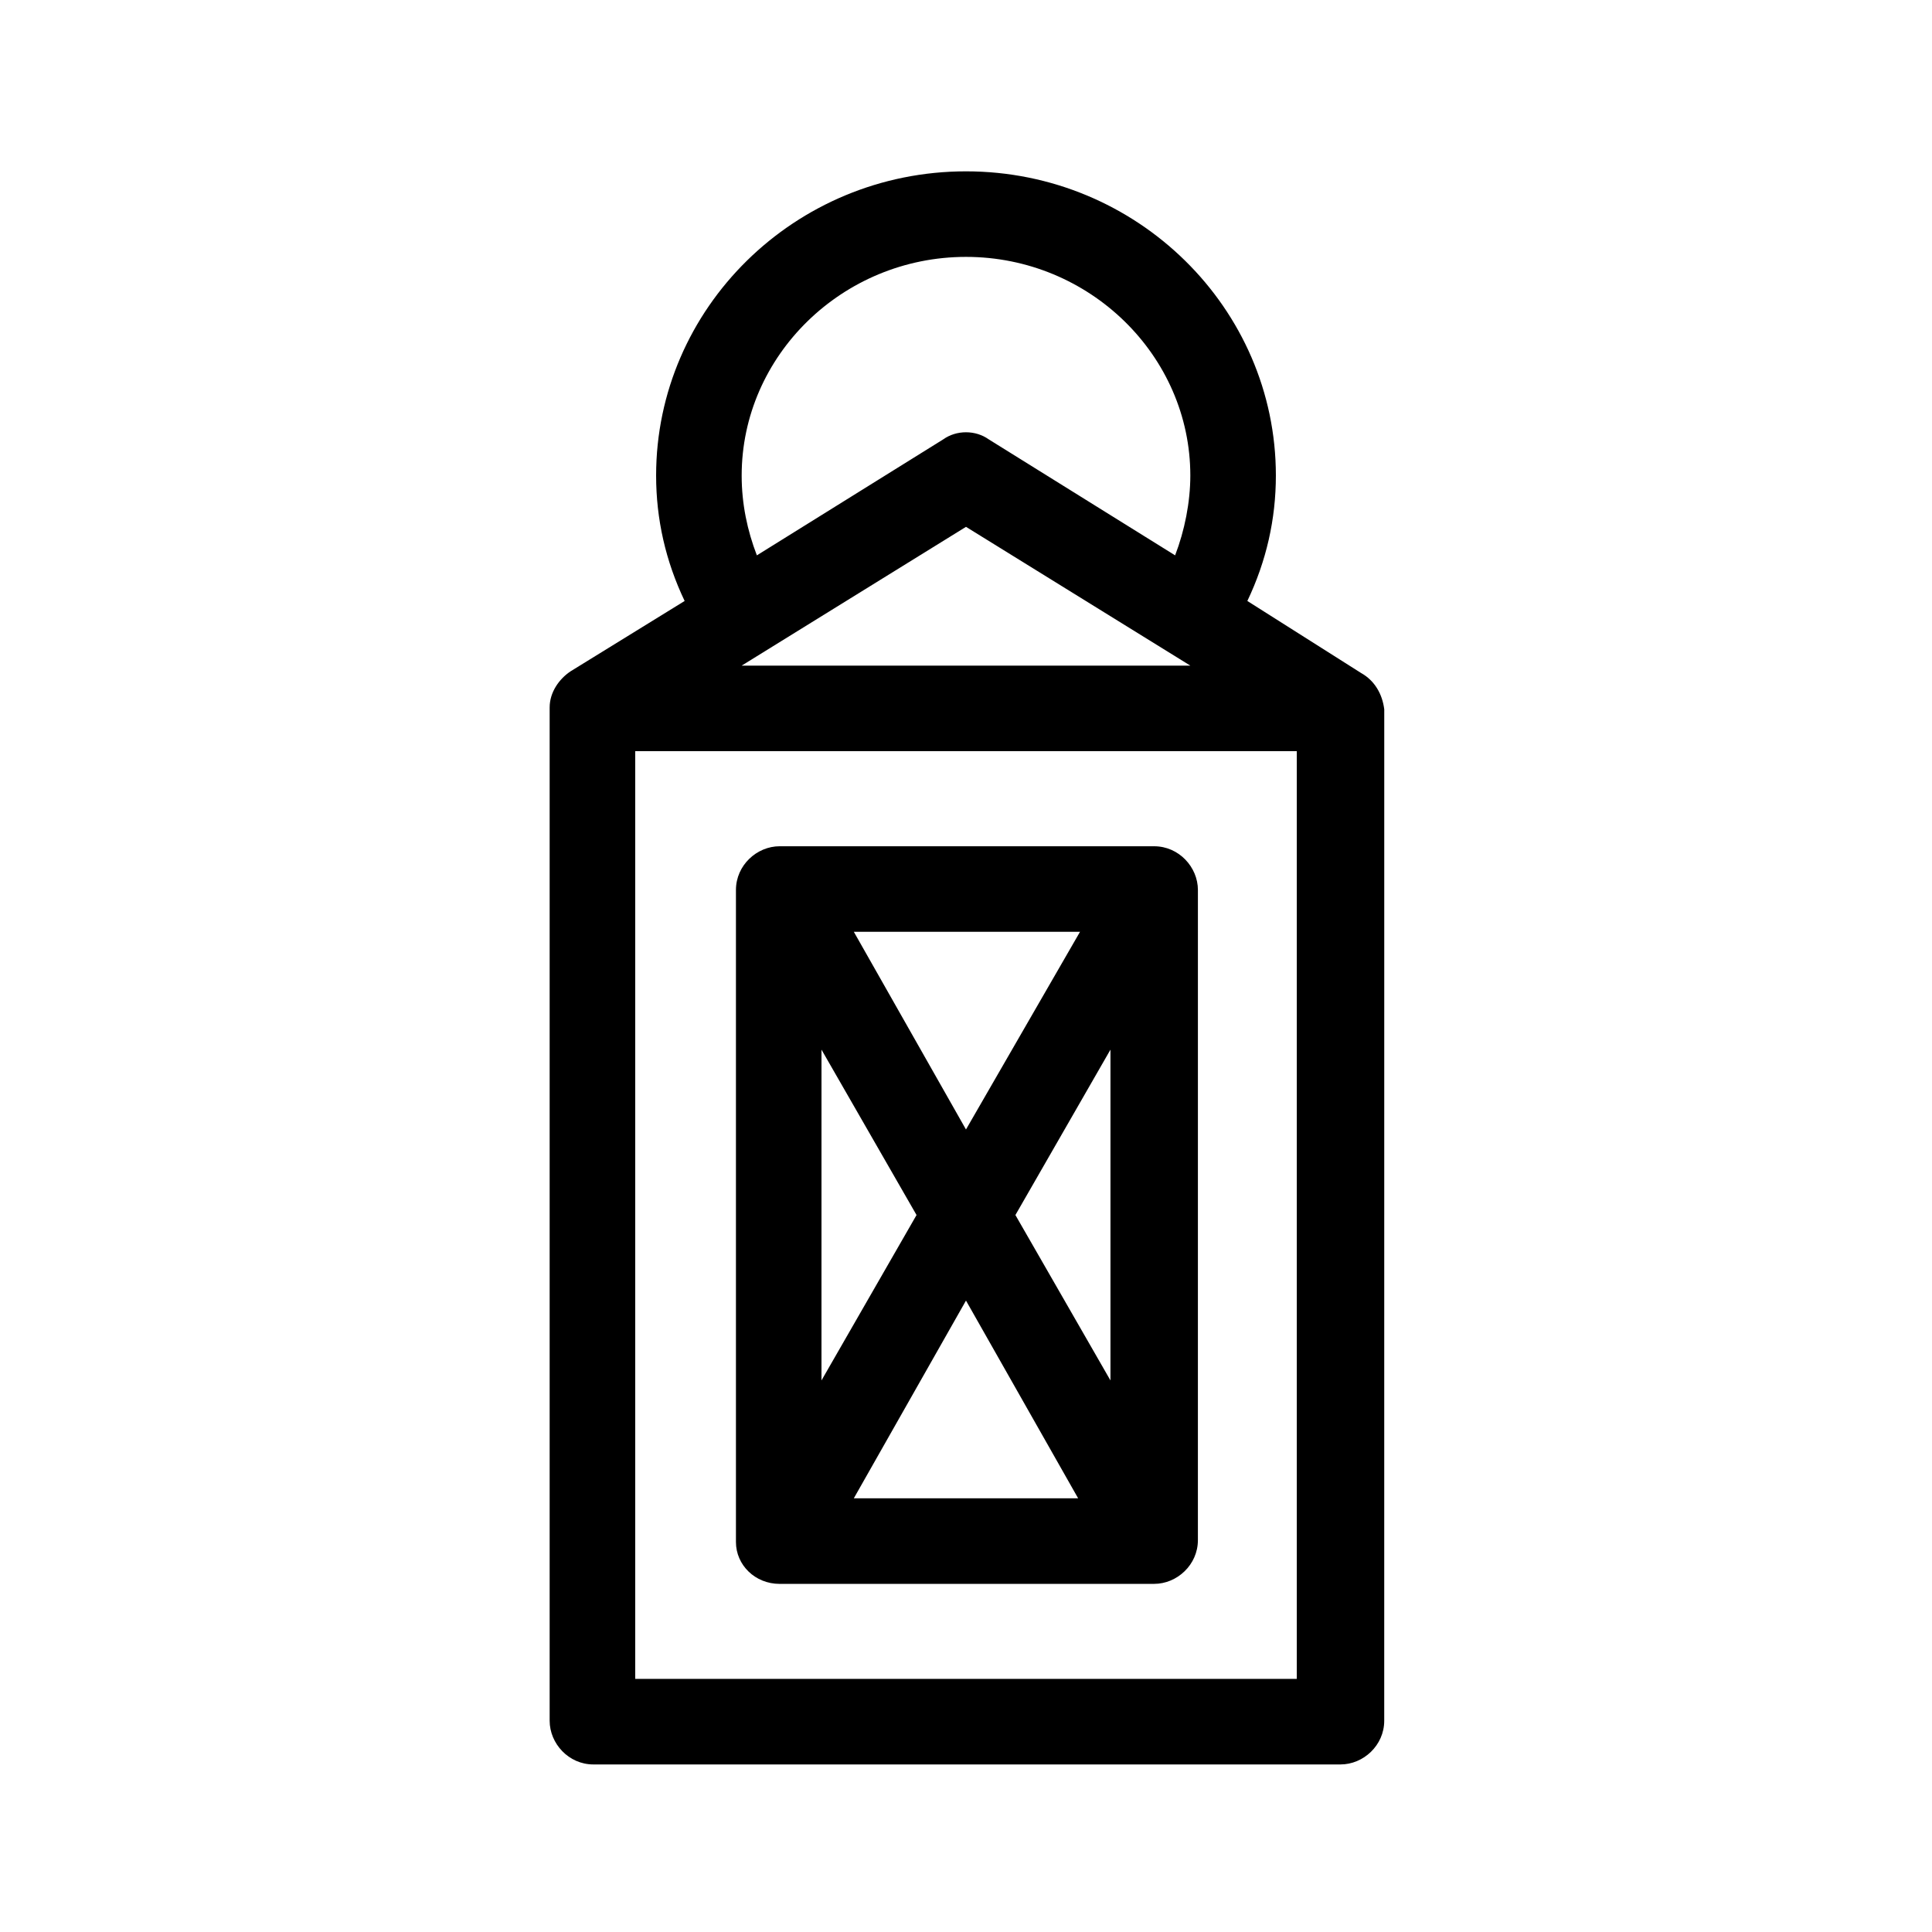
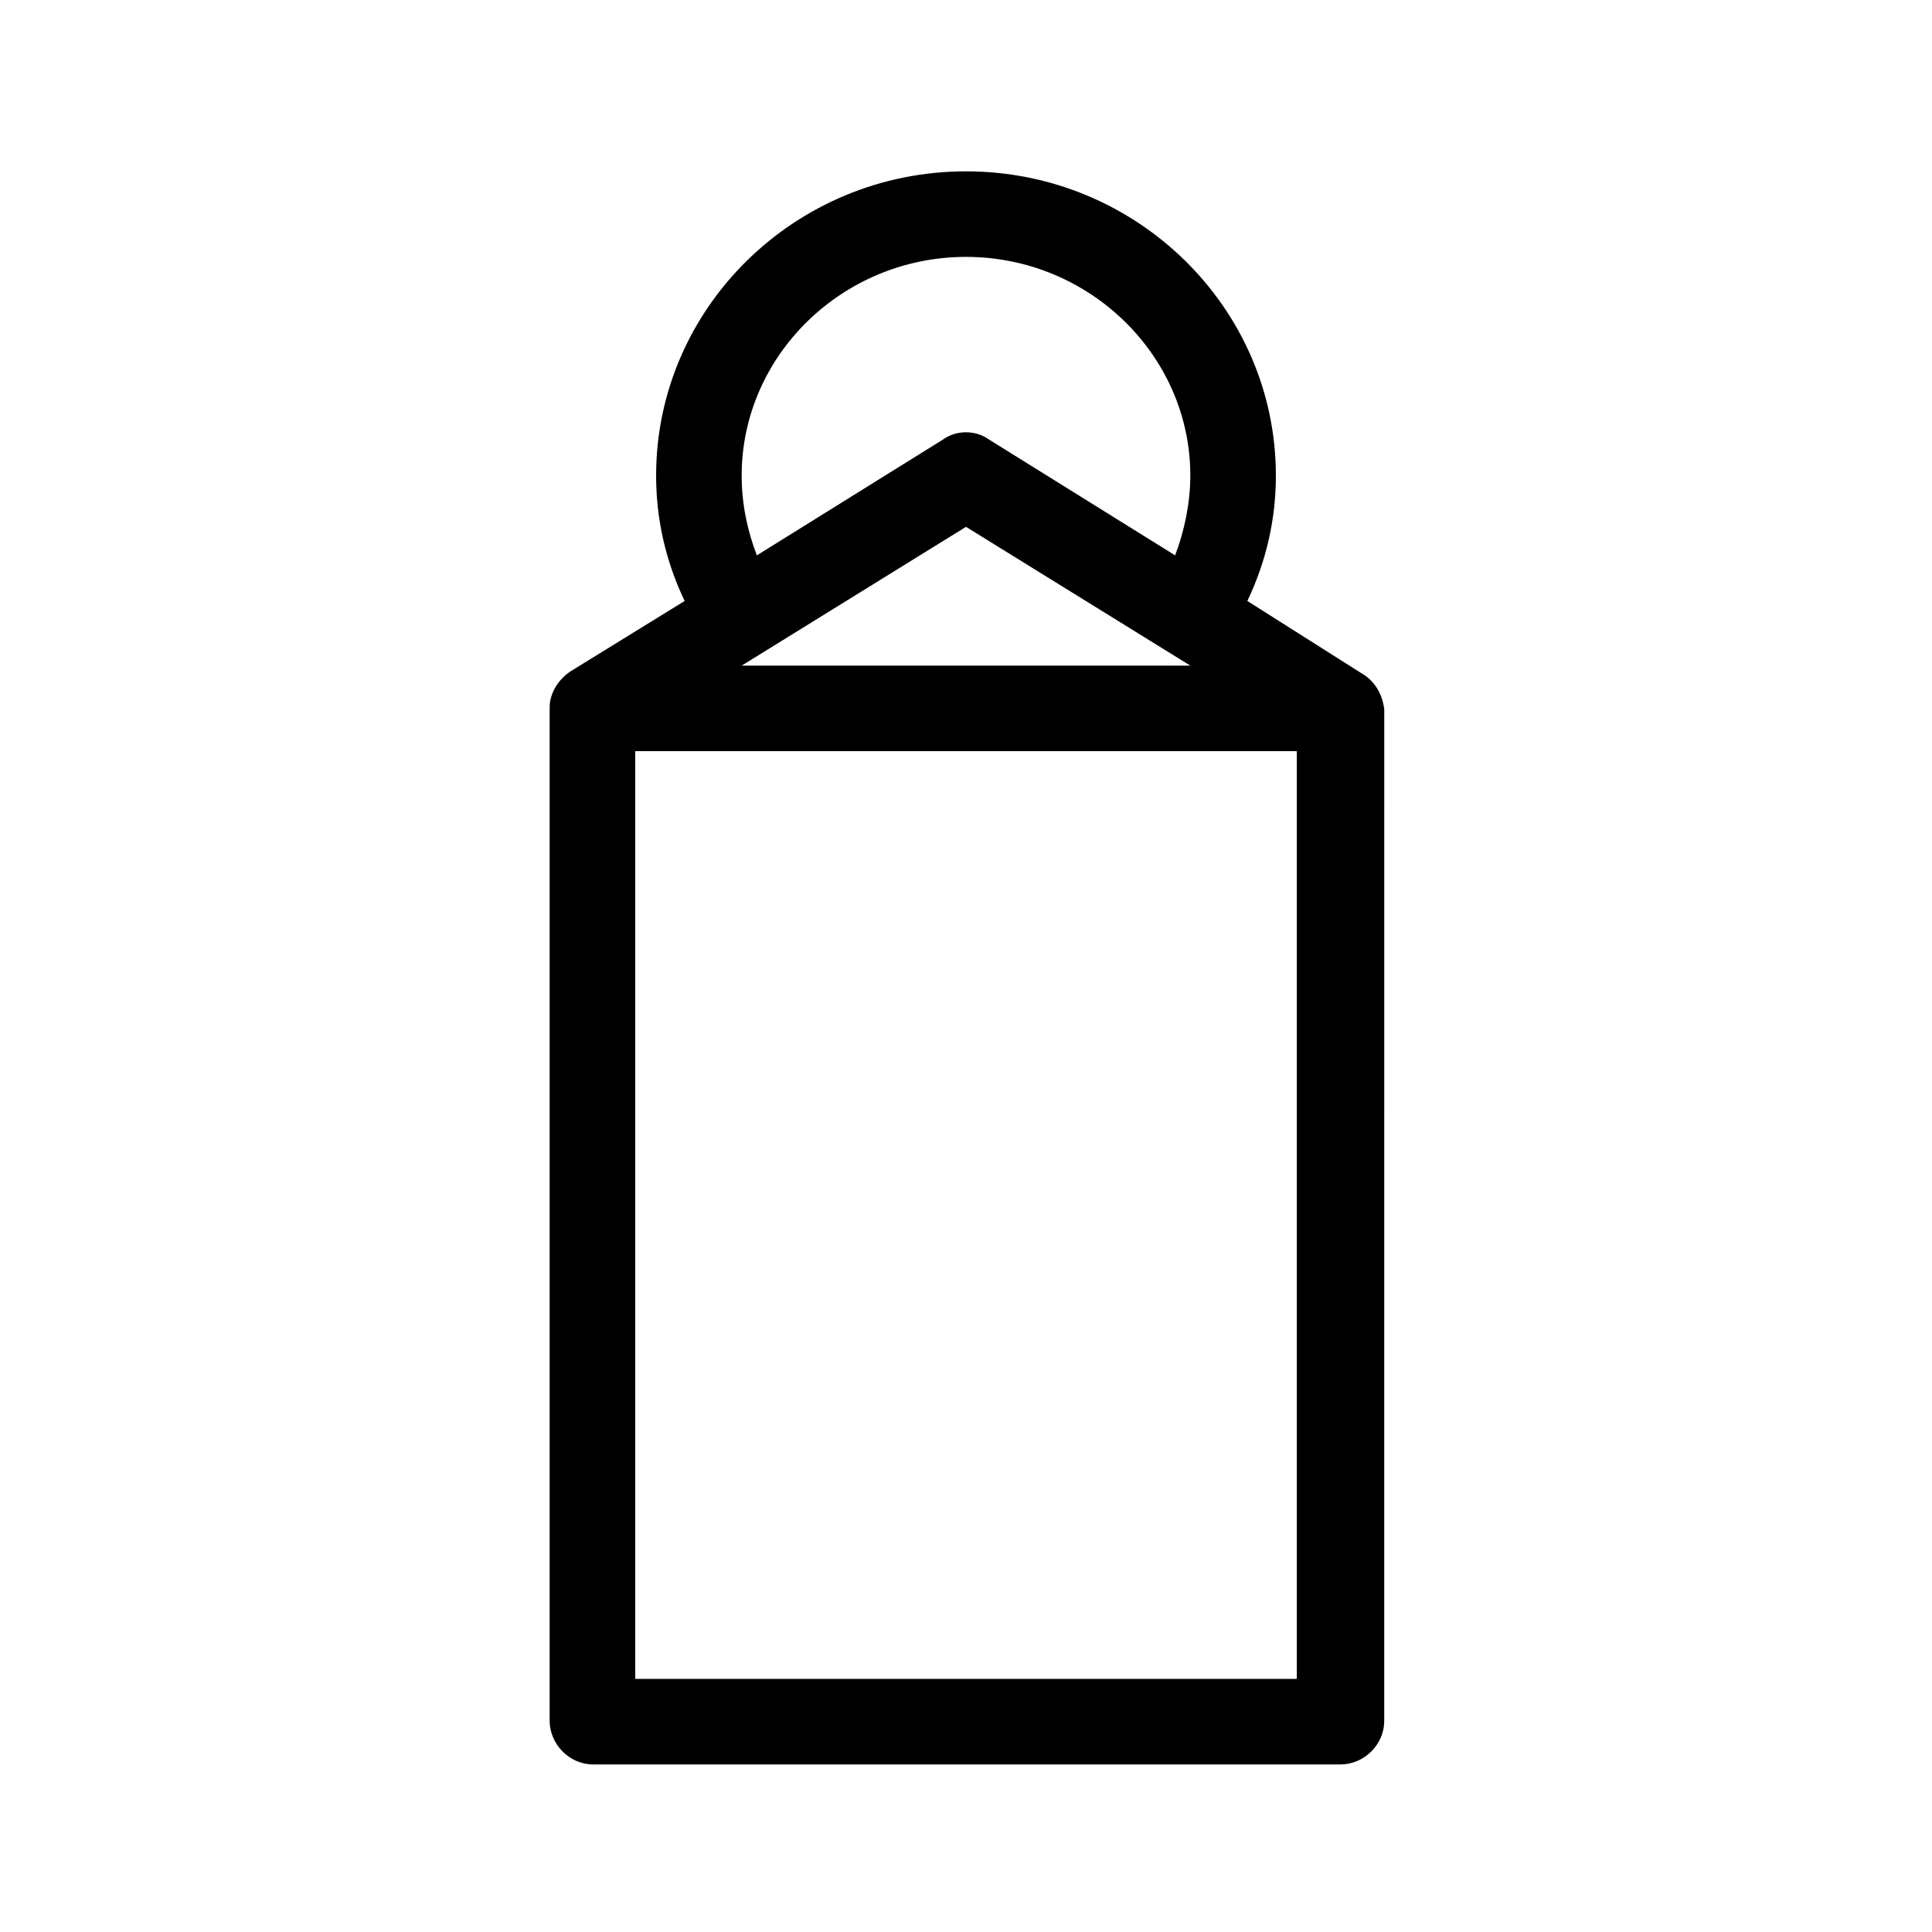
<svg xmlns="http://www.w3.org/2000/svg" fill="#000000" width="800px" height="800px" version="1.1" viewBox="144 144 512 512">
  <g>
    <path d="m504.79 322.41-30.23-19.145c5.039-10.578 7.559-21.664 7.559-33.25 0-44.336-36.777-80.609-82.121-80.609s-82.121 36.273-82.121 80.609c0 11.586 2.519 22.672 7.559 33.25l-30.23 18.641c-3.023 2.016-5.543 5.543-5.543 9.574v268.53c0 6.047 5.039 11.586 11.586 11.586h198c6.047 0 11.586-5.039 11.586-11.586l0.008-268.03c-0.504-4.031-2.519-7.559-6.047-9.574zm-45.34-2.012h-118.9l59.449-36.781zm-118.9-50.383c0-31.738 26.703-57.938 59.449-57.938s59.449 26.199 59.449 57.938c0 7.055-1.512 14.609-4.031 21.16l-49.375-30.73c-3.527-2.519-8.566-2.519-12.09 0l-49.375 30.73c-2.519-6.551-4.027-13.602-4.027-21.16zm147.11 318.91h-175.32v-245.86h175.32z" />
-     <path d="m350.62 563.74h99.25c6.047 0 11.586-5.039 11.586-11.586l0.004-172.3c0-6.047-5.039-11.586-11.586-11.586l-99.254-0.004c-6.047 0-11.586 5.039-11.586 11.586v172.81c0 6.047 5.035 11.086 11.586 11.086zm62.473-97.742 25.191-43.832v87.664zm16.625 75.07h-59.449l29.727-52.398zm-29.723-97.742-29.727-52.395h59.953zm-13.102 22.672-25.191 43.832 0.004-87.66z" />
  </g>
</svg>